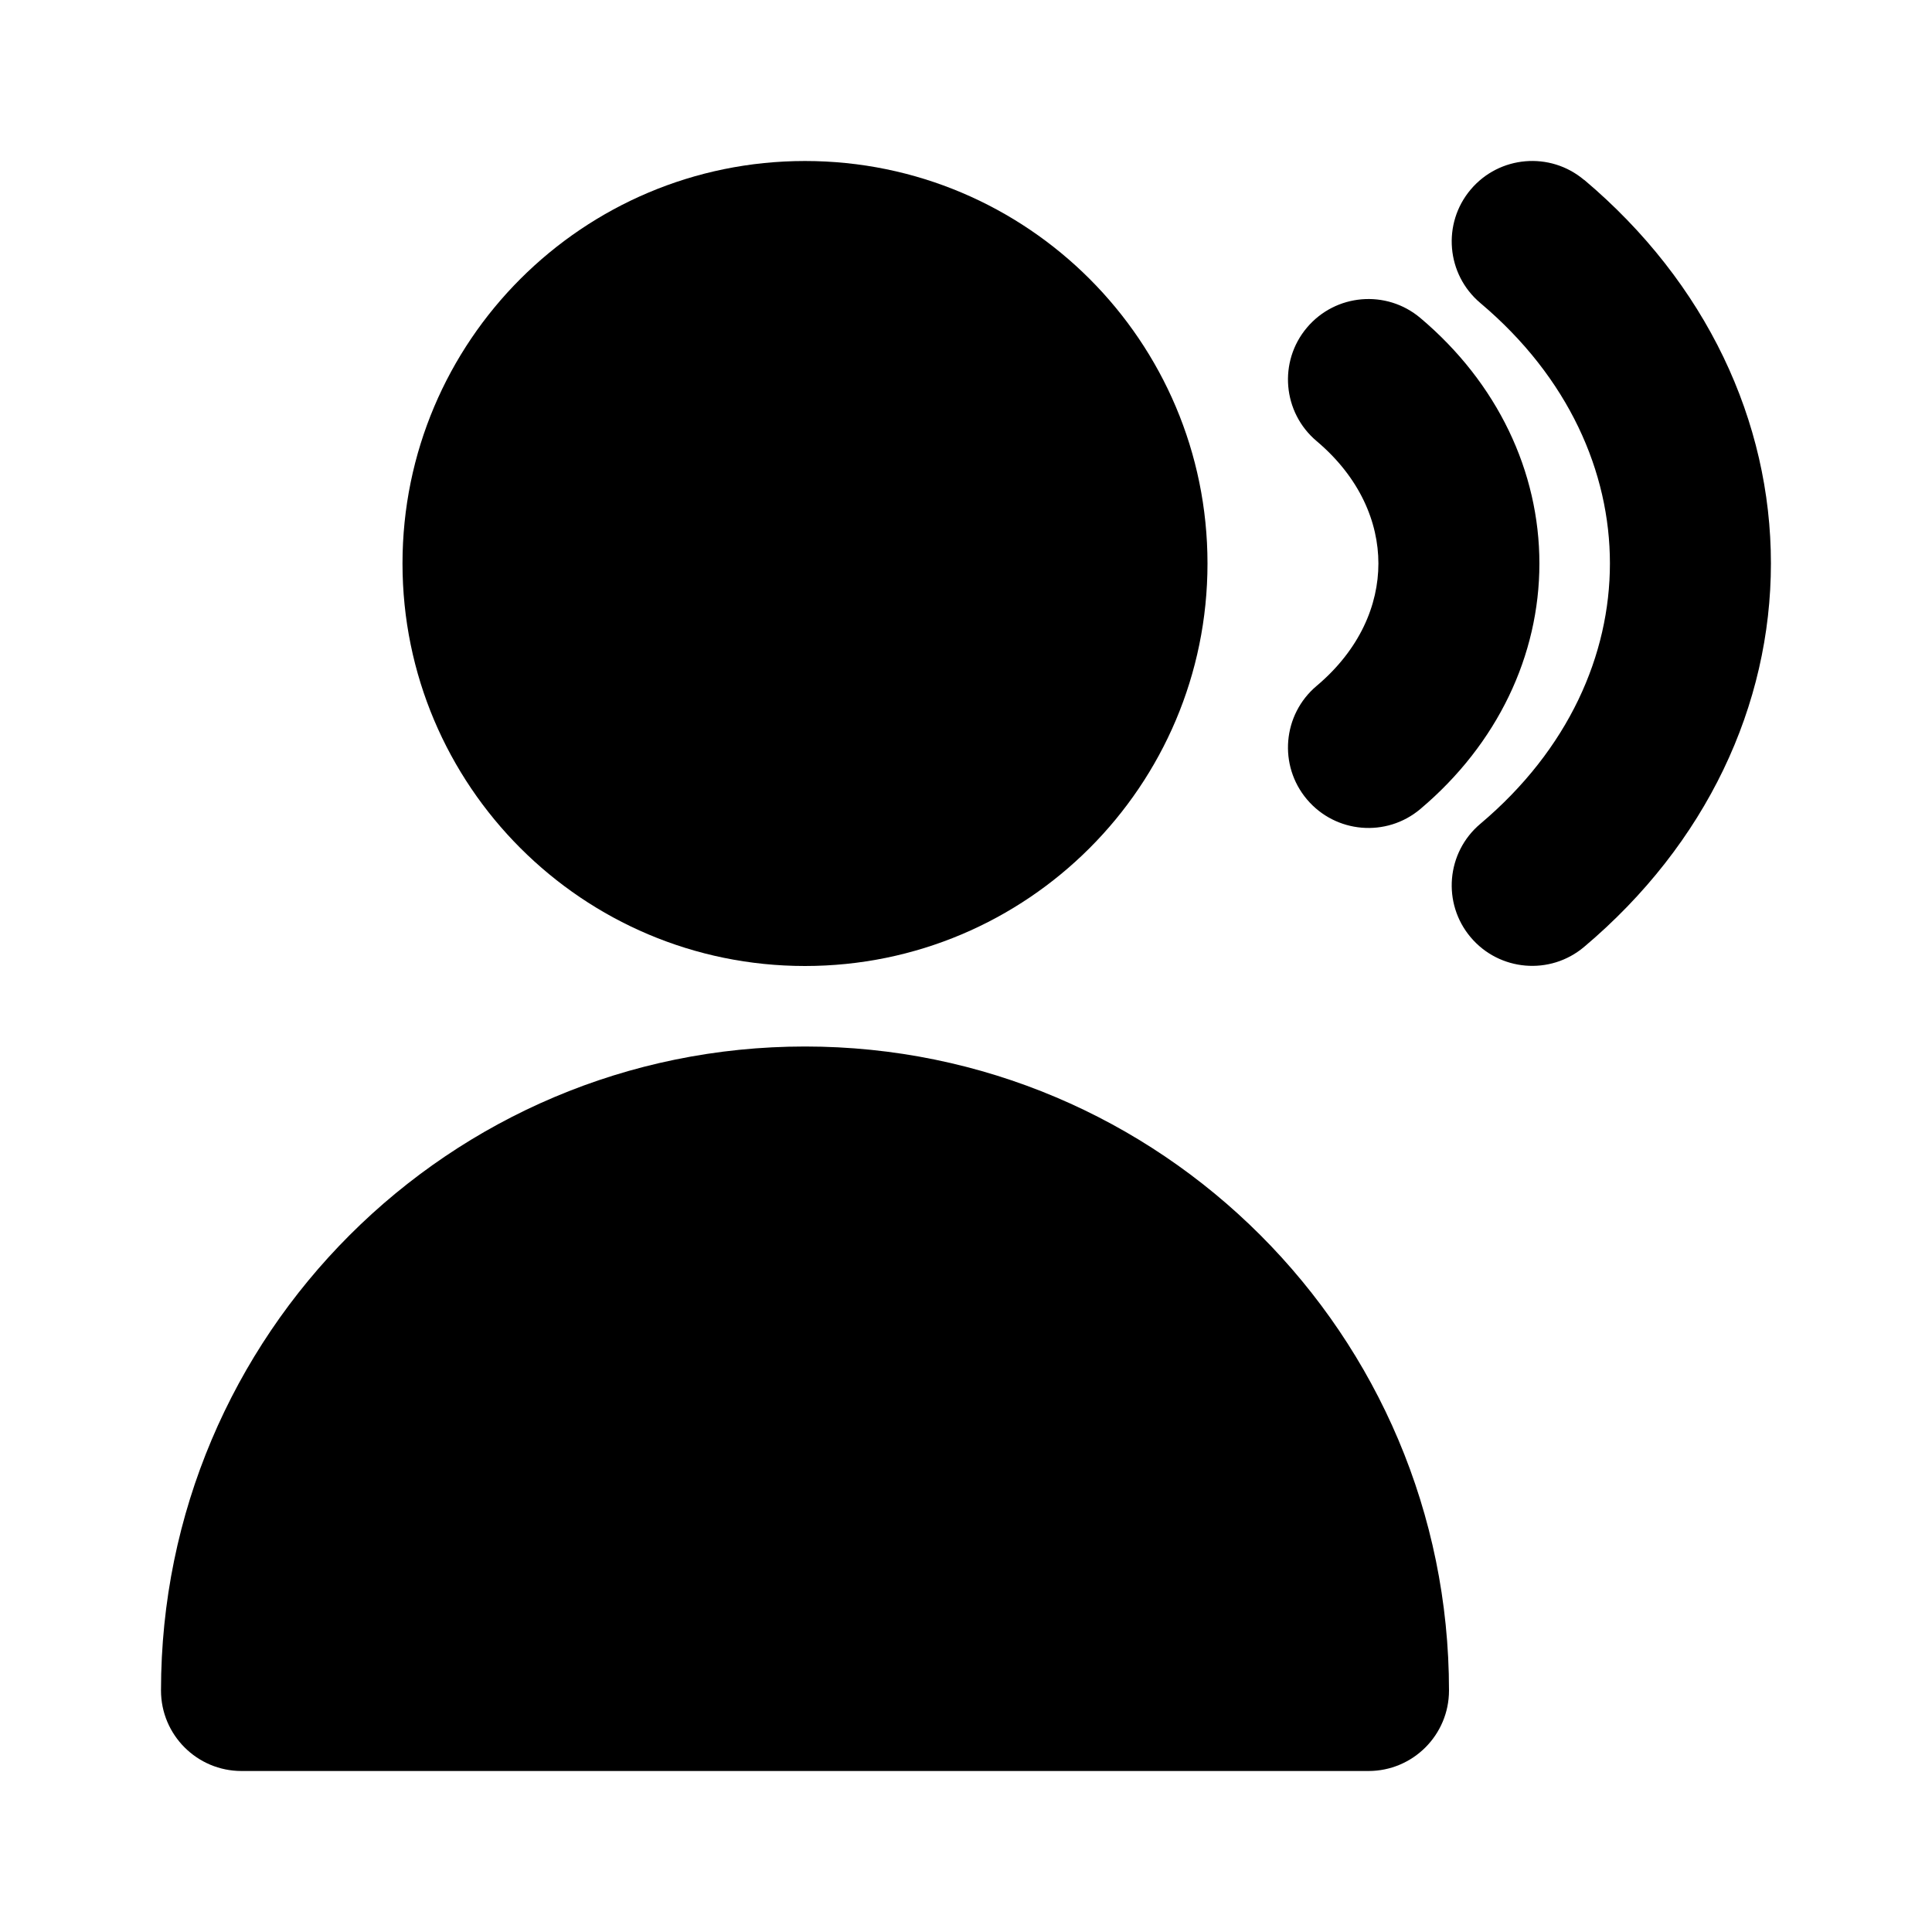
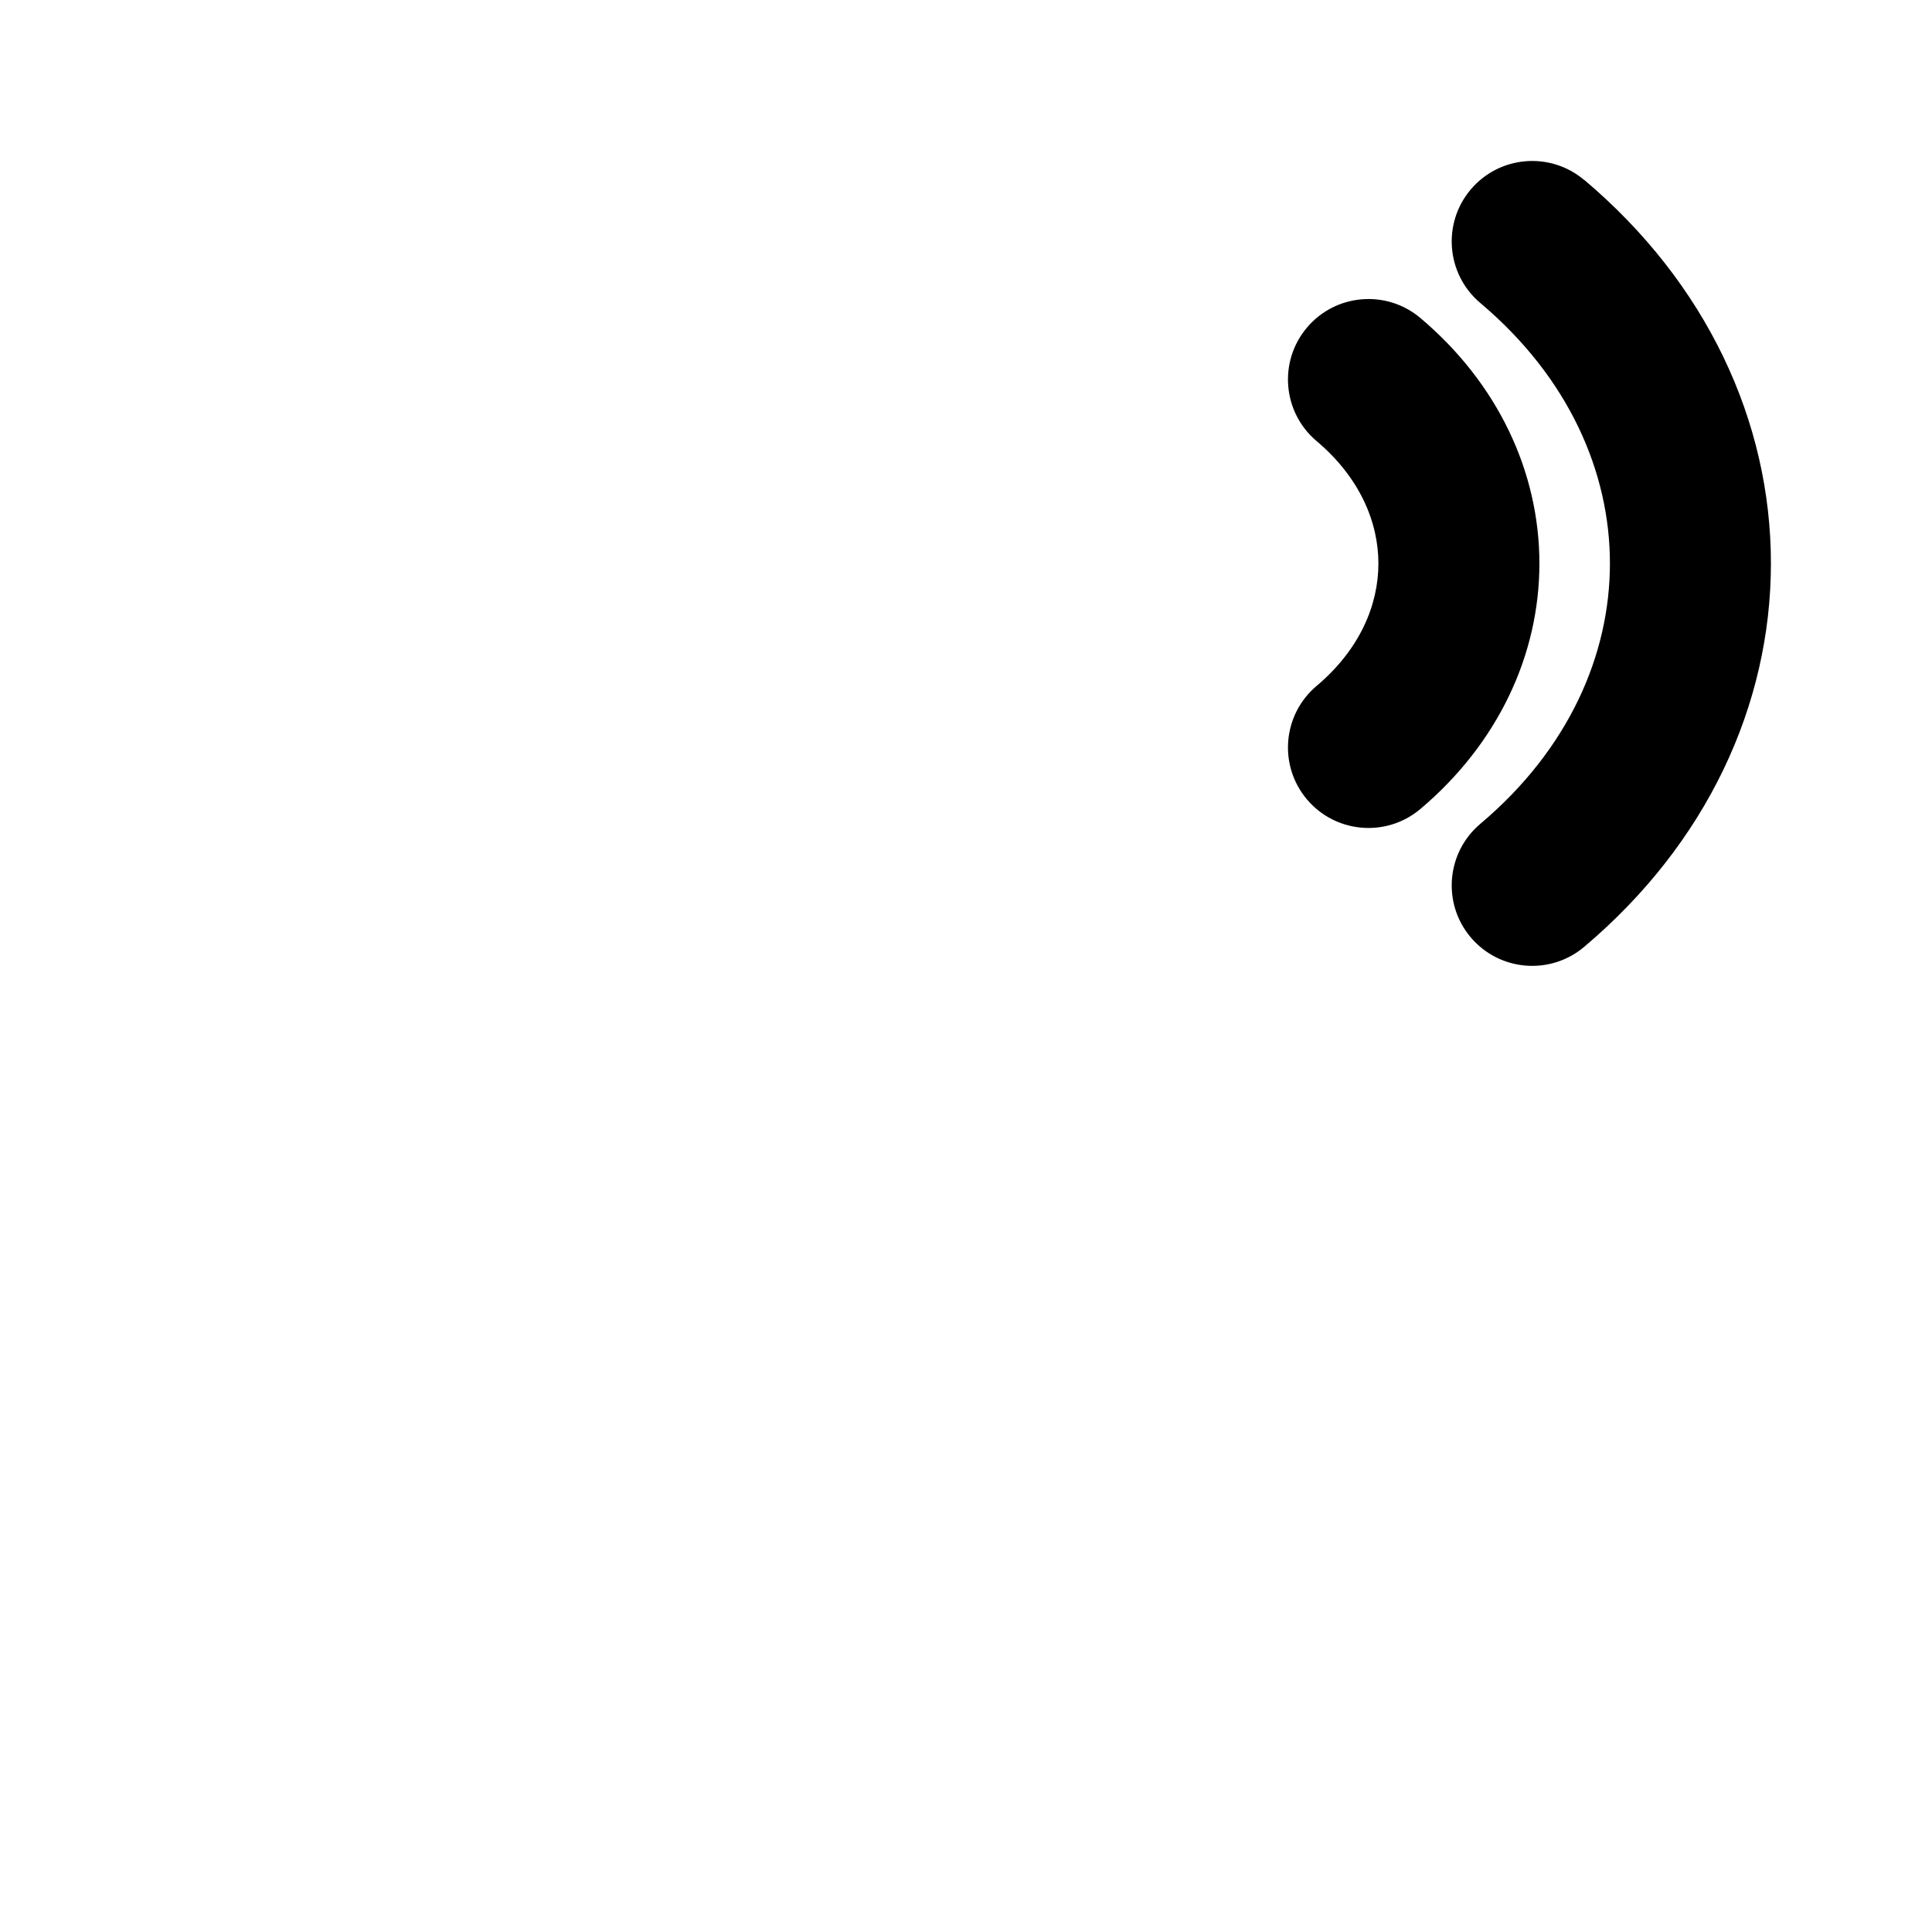
<svg xmlns="http://www.w3.org/2000/svg" fill="none" height="512" viewBox="0 0 24 24" width="512">
  <g fill="rgb(0,0,0)">
    <path d="m19.678 2.235c-.422-.356-1.053-.302-1.409.12s-.302 1.053.12 1.409c1.1.927 1.61 2.102 1.61 3.235s-.51 2.308-1.61 3.235c-.422.356-.476.987-.12 1.409s.987.476 1.409.12c1.521-1.282 2.321-3.003 2.321-4.765s-.8-3.483-2.321-4.765z" />
    <path d="m17.644 3.95c-.422-.356-1.053-.302-1.409.12-.356.422-.302 1.053.12 1.409.538.454.768 1.008.768 1.521s-.229 1.067-.768 1.521c-.422.356-.476.987-.12 1.409.356.422.987.476 1.409.12.959-.809 1.479-1.909 1.479-3.05s-.52-2.242-1.479-3.05z" />
-     <path d="m5 7c0-2.761 2.239-5 5-5 2.761 0 5 2.239 5 5s-2.239 5-5 5c-2.761 0-5-2.239-5-5z" />
-     <path d="m2 21c0-4.418 3.582-8 8-8 4.418 0 8 3.582 8 8 0 .552-.448 1-1 1h-14c-.552 0-1-.448-1-1z" />
  </g>
</svg>